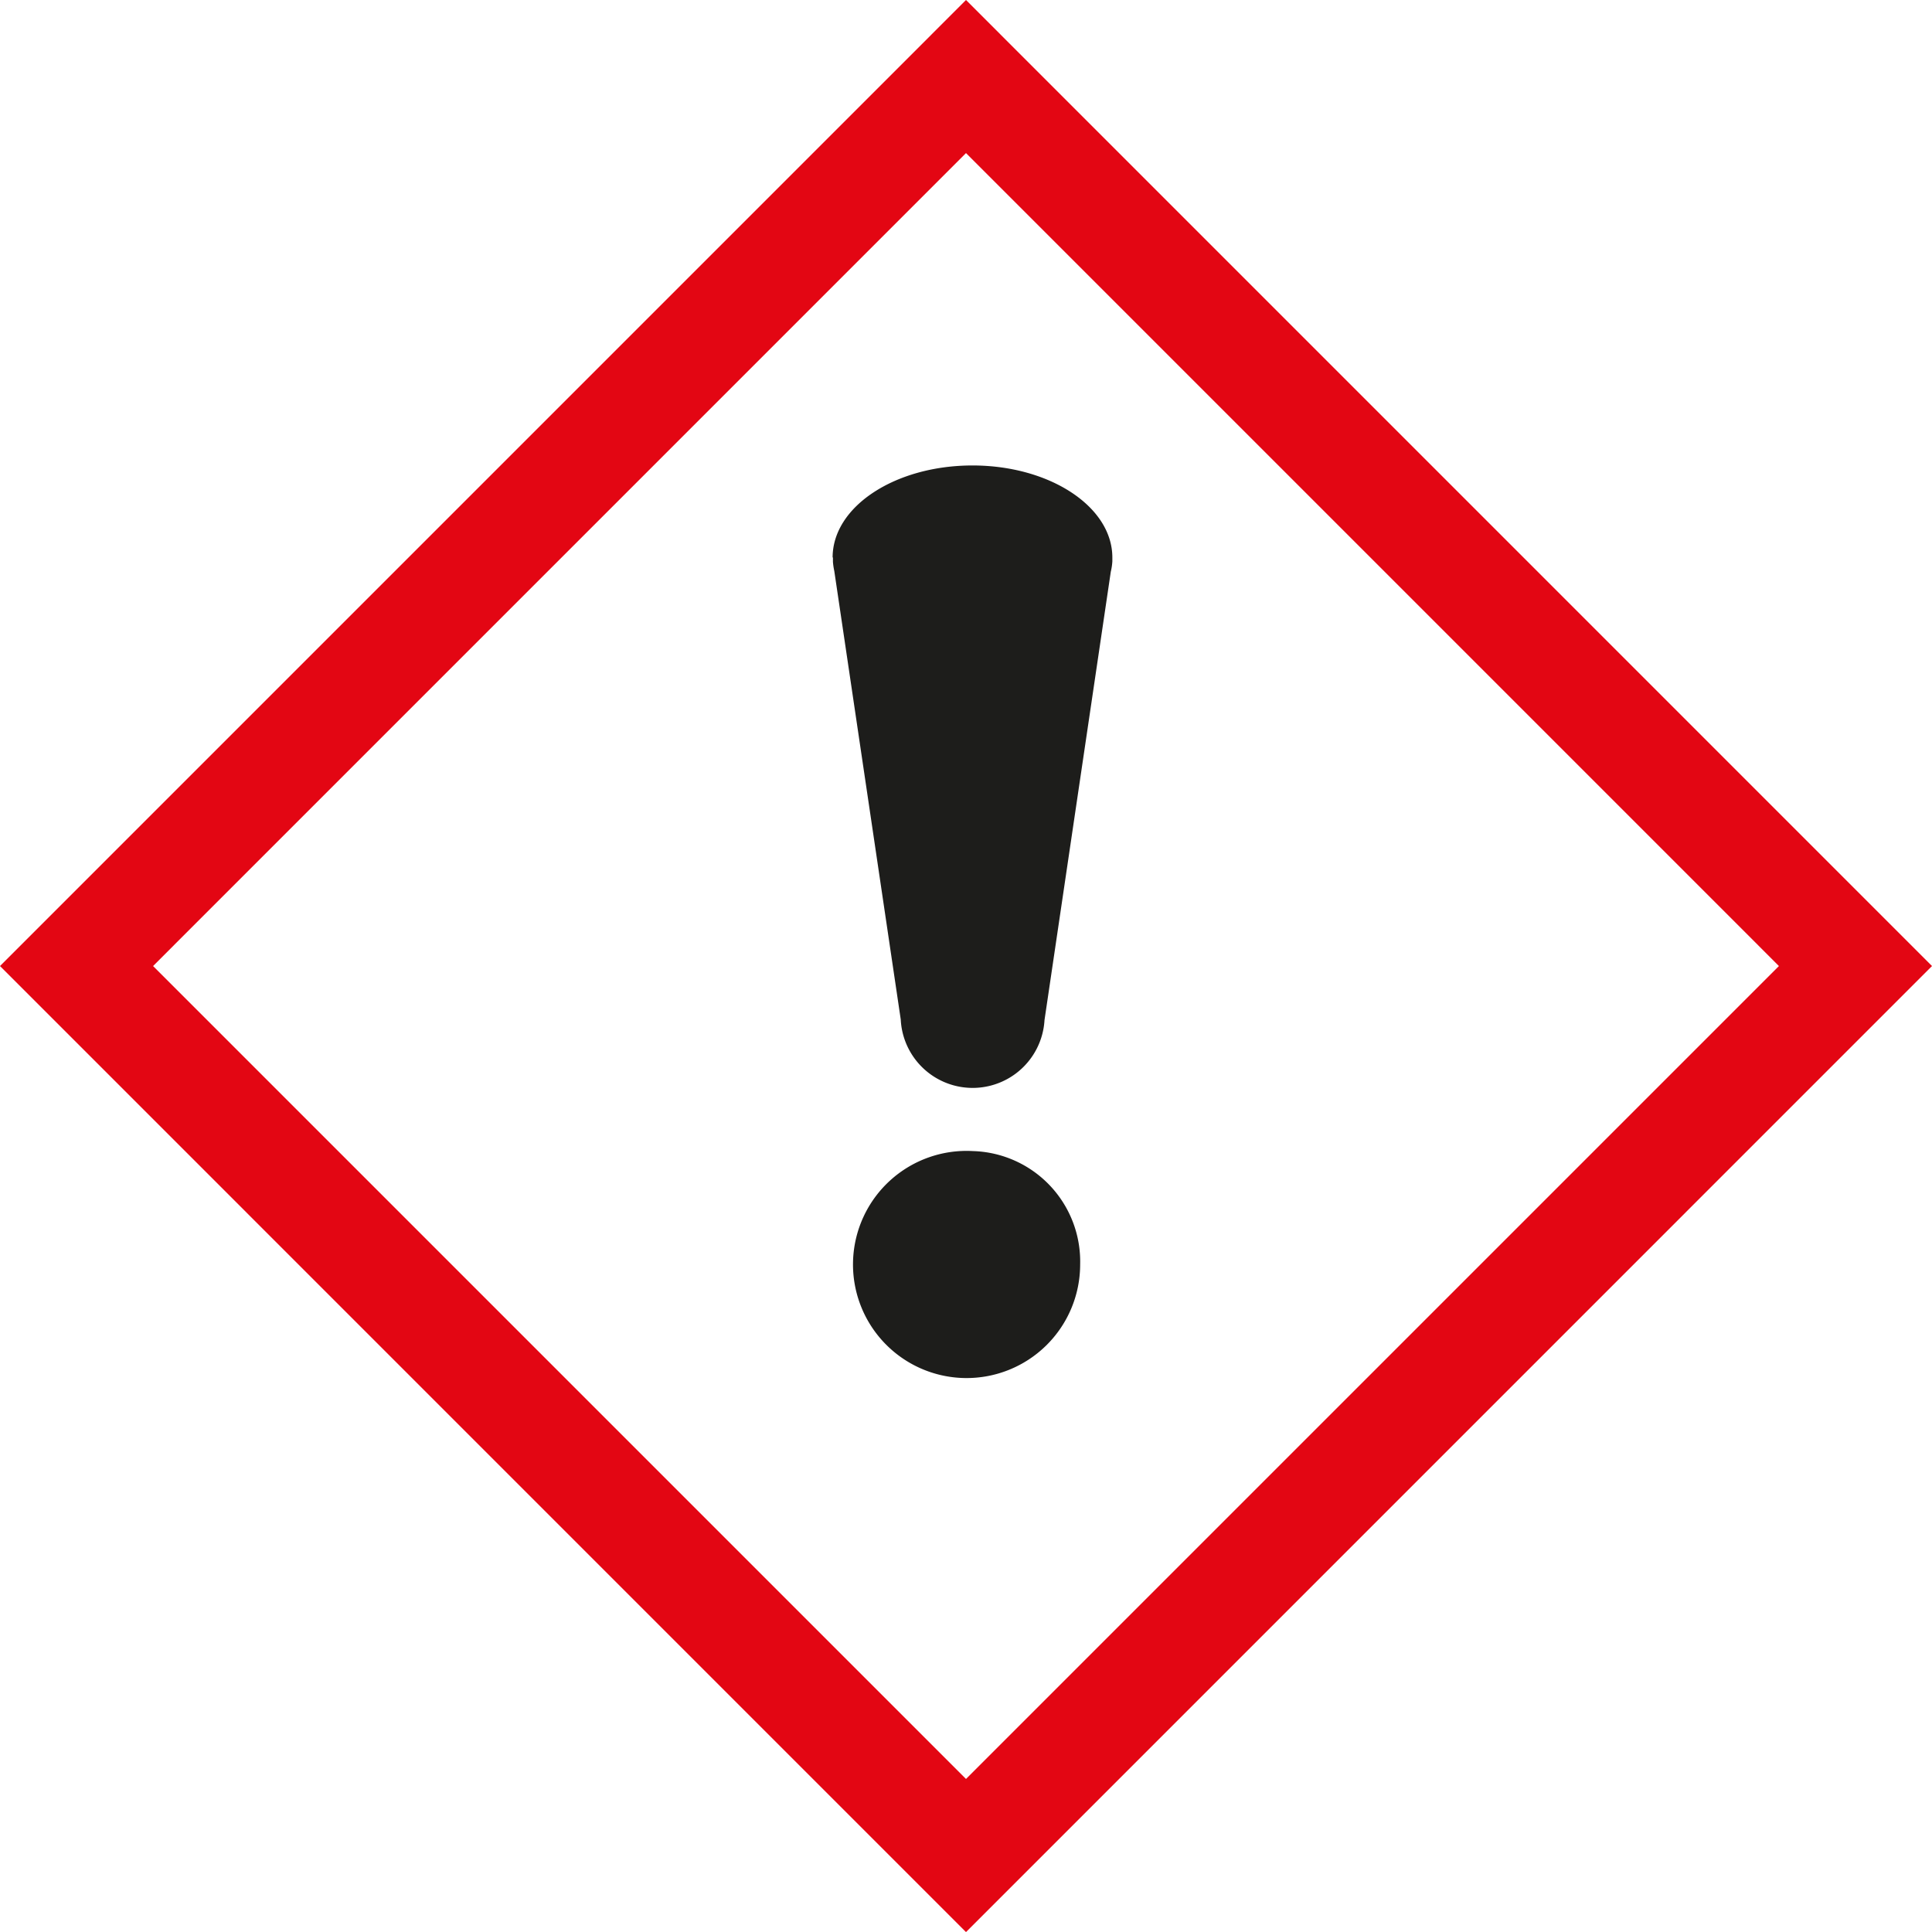
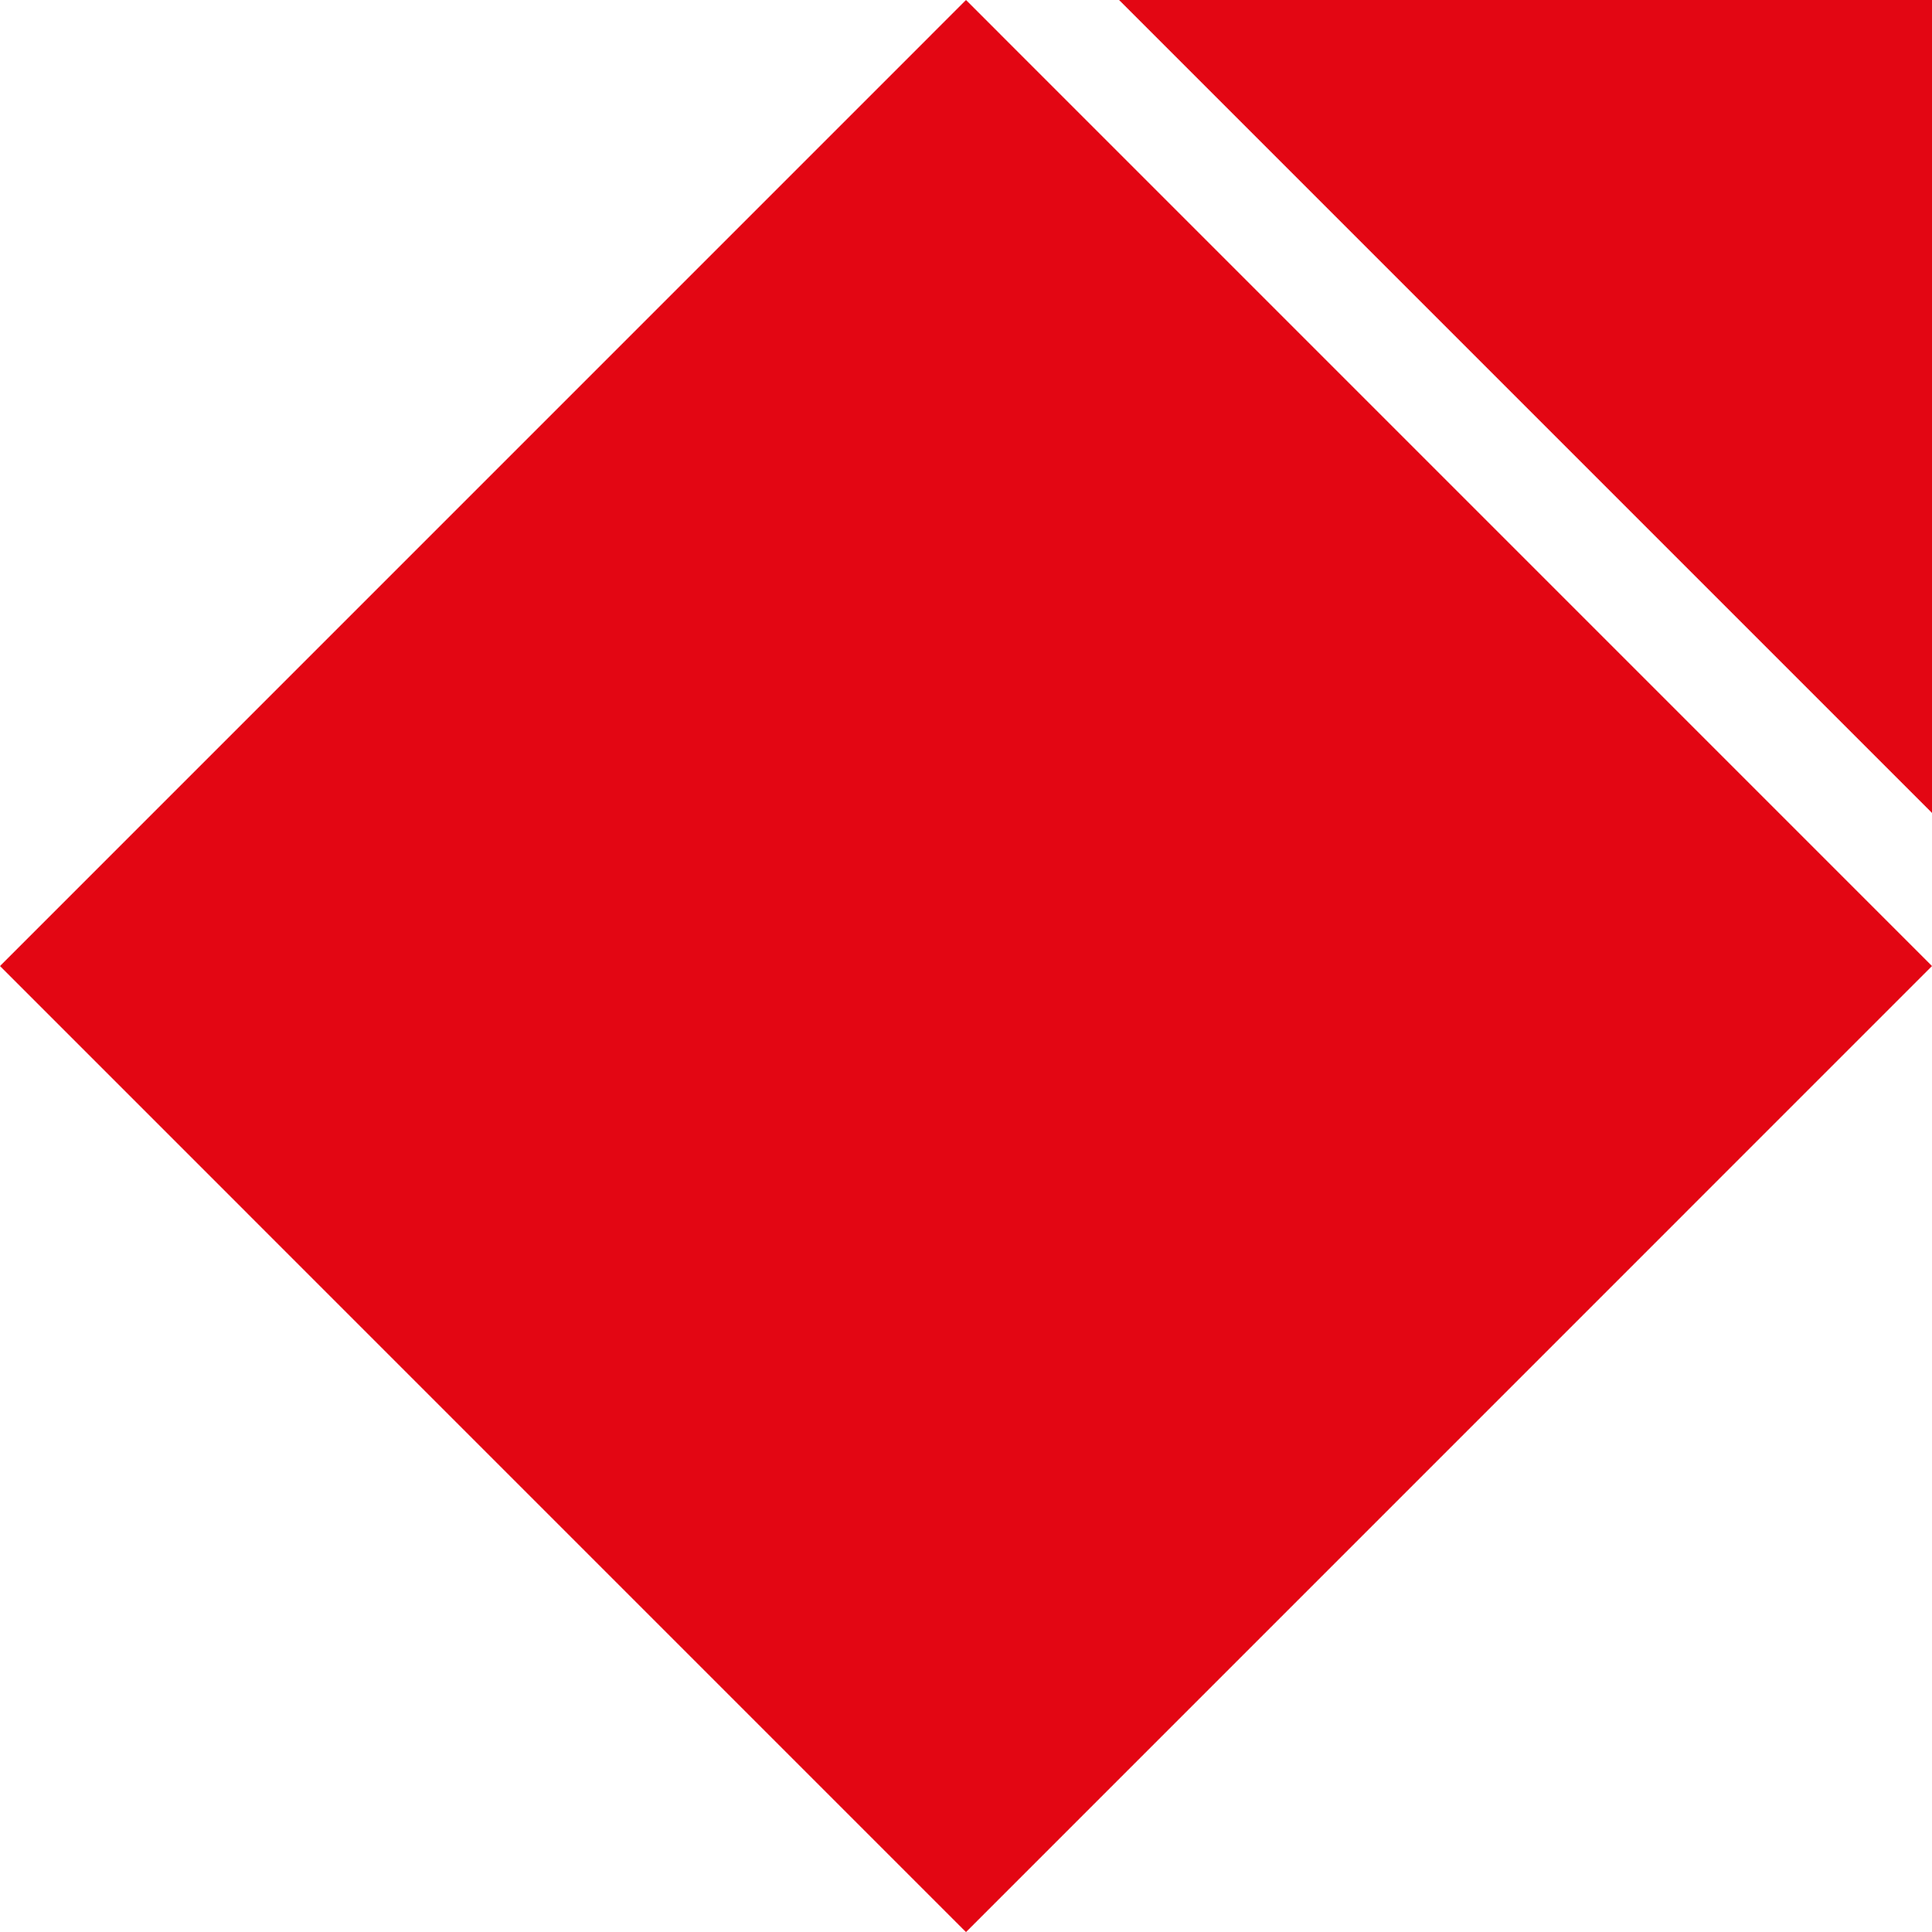
<svg xmlns="http://www.w3.org/2000/svg" width="47.102" height="47.104" viewBox="0 0 47.102 47.104">
  <g id="harmful" transform="translate(-483.455 -226.537)">
    <path id="Path_40" data-name="Path 40" d="M507.172,254.6a2.769,2.769,0,1,0,2.617,2.765,2.694,2.694,0,0,0-2.617-2.765" fill="#1d1d1b" />
-     <path id="Path_41" data-name="Path 41" d="M503.762,240.128c0,.03,0,.059,0,.089h0l0,.018a1.678,1.678,0,0,0,.033.224l1.62,10.932a1.755,1.755,0,0,0,3.505.015l1.616-10.93a1.443,1.443,0,0,0,.038-.254l0-.005h0c0-.029,0-.058,0-.088,0-1.24-1.527-2.244-3.41-2.244s-3.41,1-3.41,2.244" fill="#1d1d1b" />
-     <path id="Path_42" data-name="Path 42" d="M483.455,250.089l23.551,23.552,23.551-23.552-23.551-23.552Zm43.37,0-19.819,19.819-19.819-19.819,19.819-19.82c1.631,1.633,18.187,18.187,19.819,19.82" fill="#e30613" />
+     <path id="Path_42" data-name="Path 42" d="M483.455,250.089l23.551,23.552,23.551-23.552-23.551-23.552m43.37,0-19.819,19.819-19.819-19.819,19.819-19.82c1.631,1.633,18.187,18.187,19.819,19.82" fill="#e30613" />
  </g>
</svg>